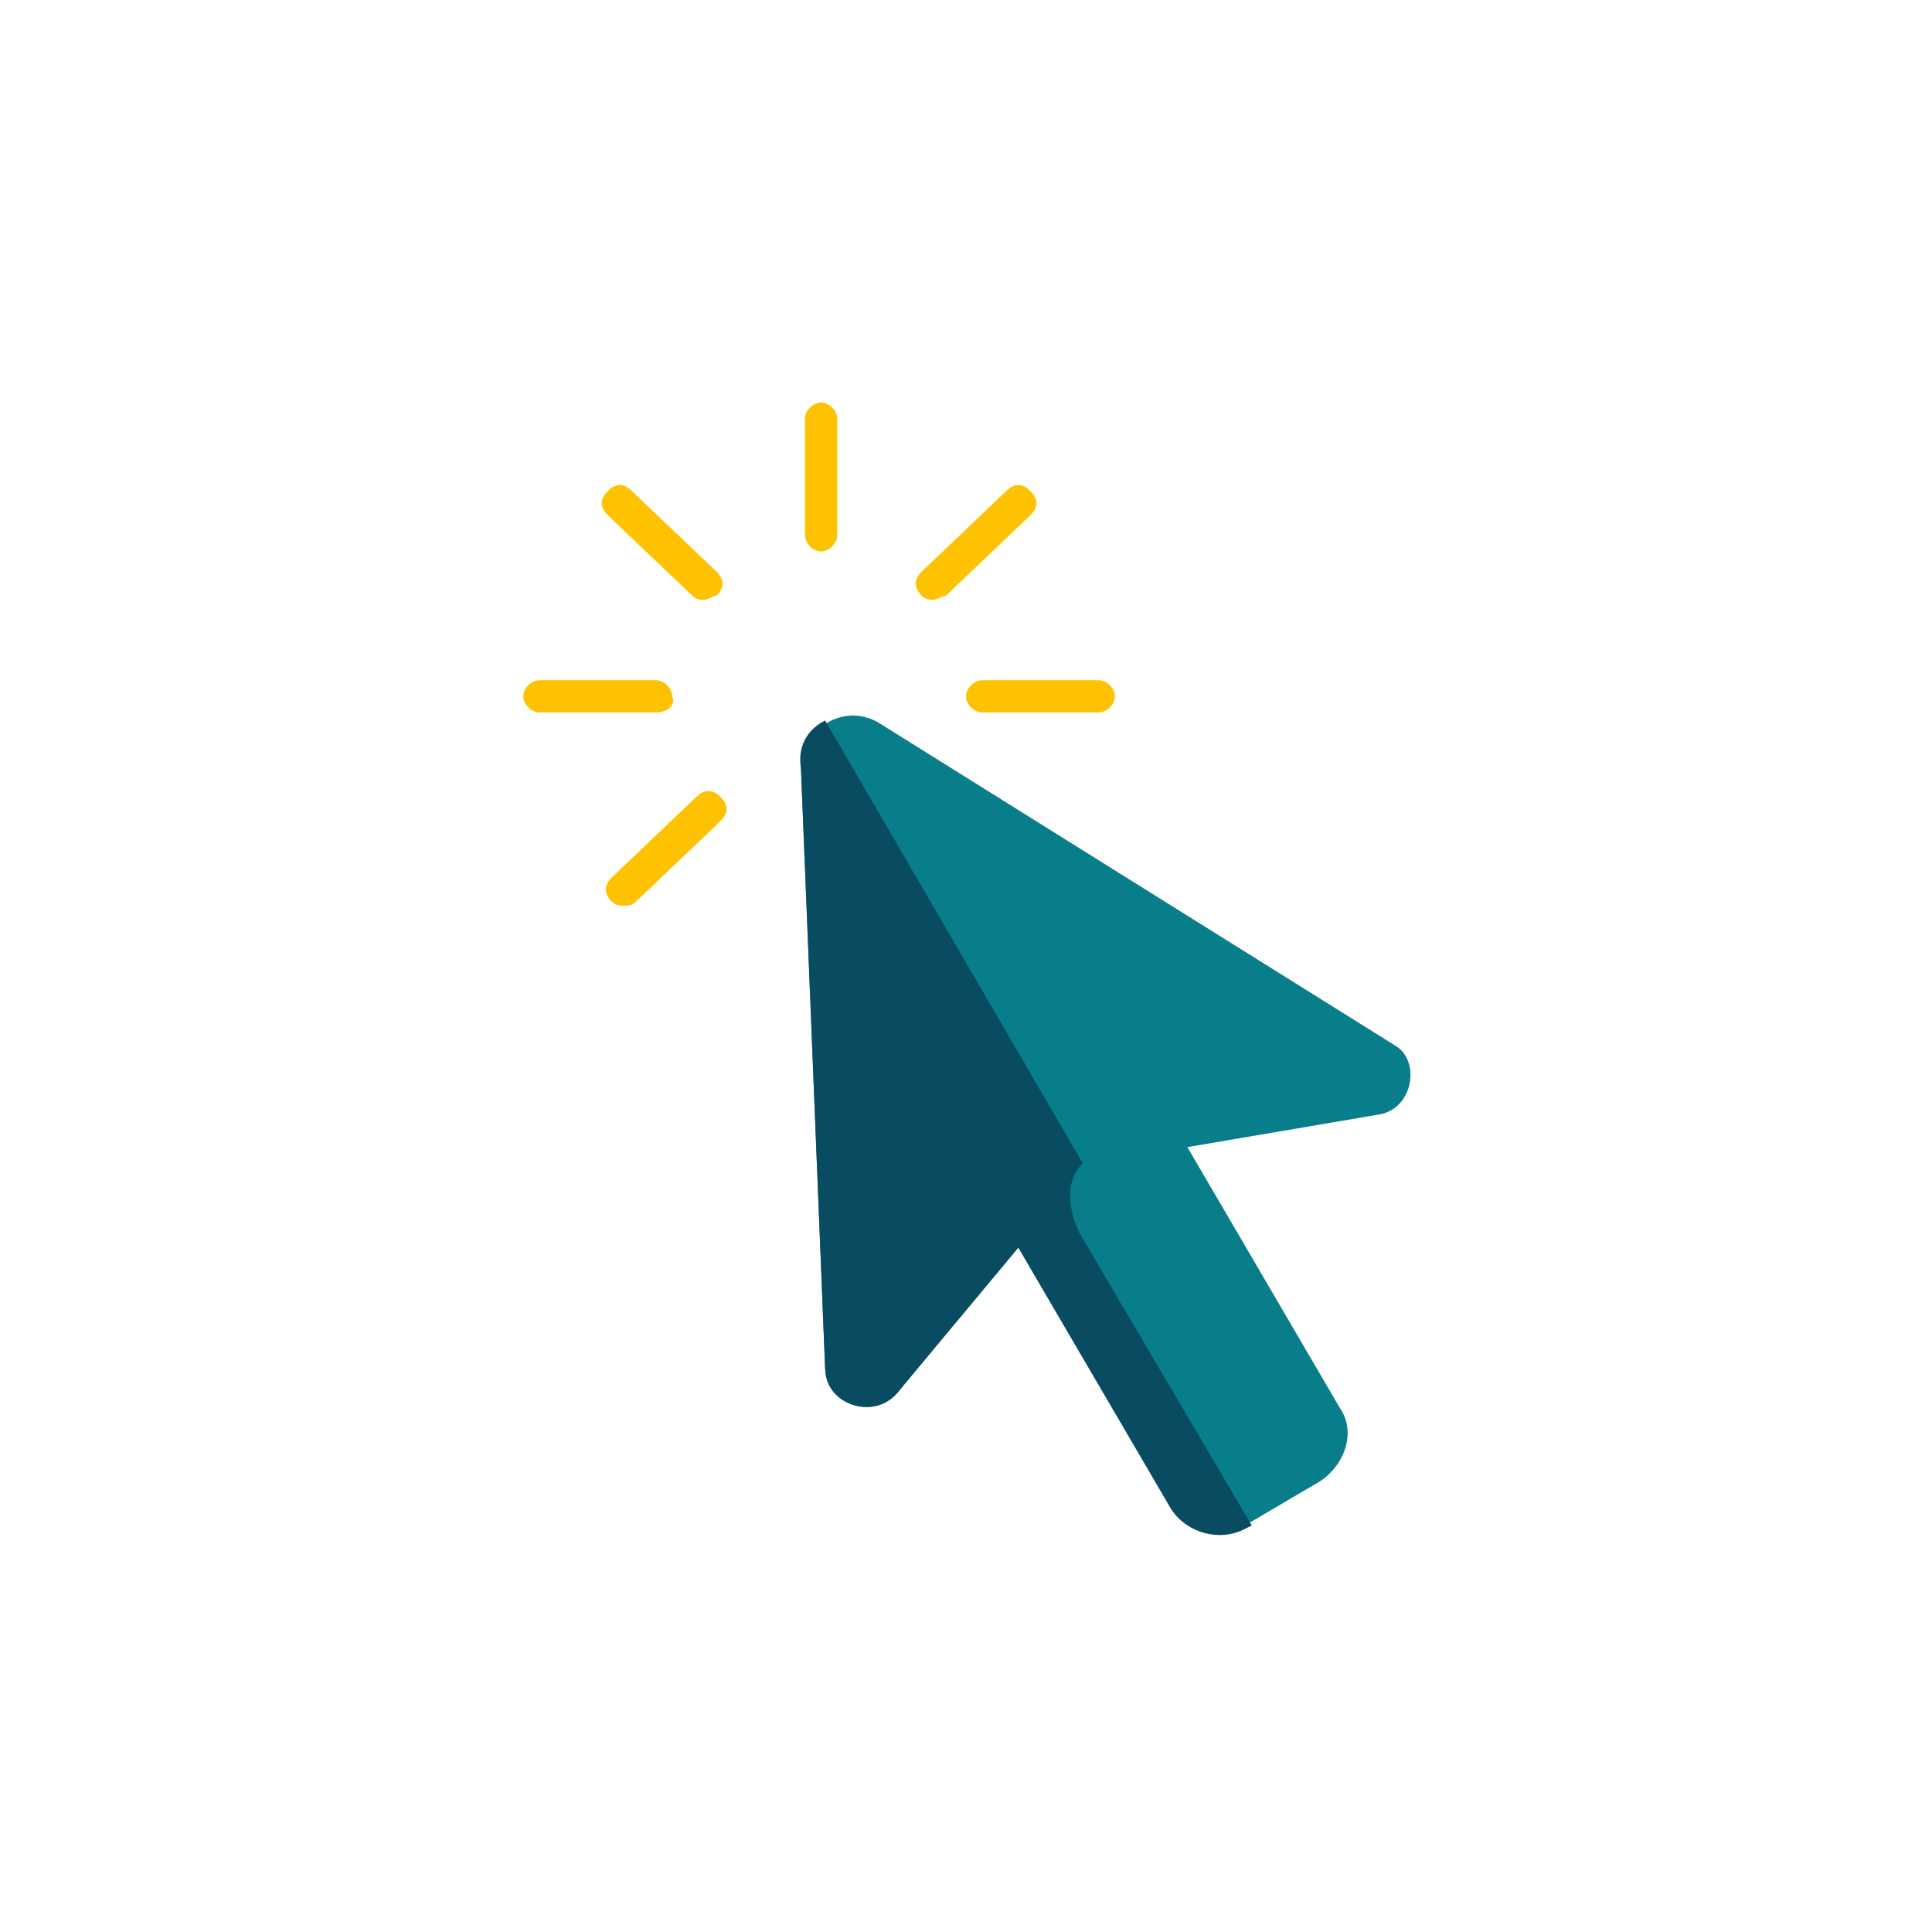
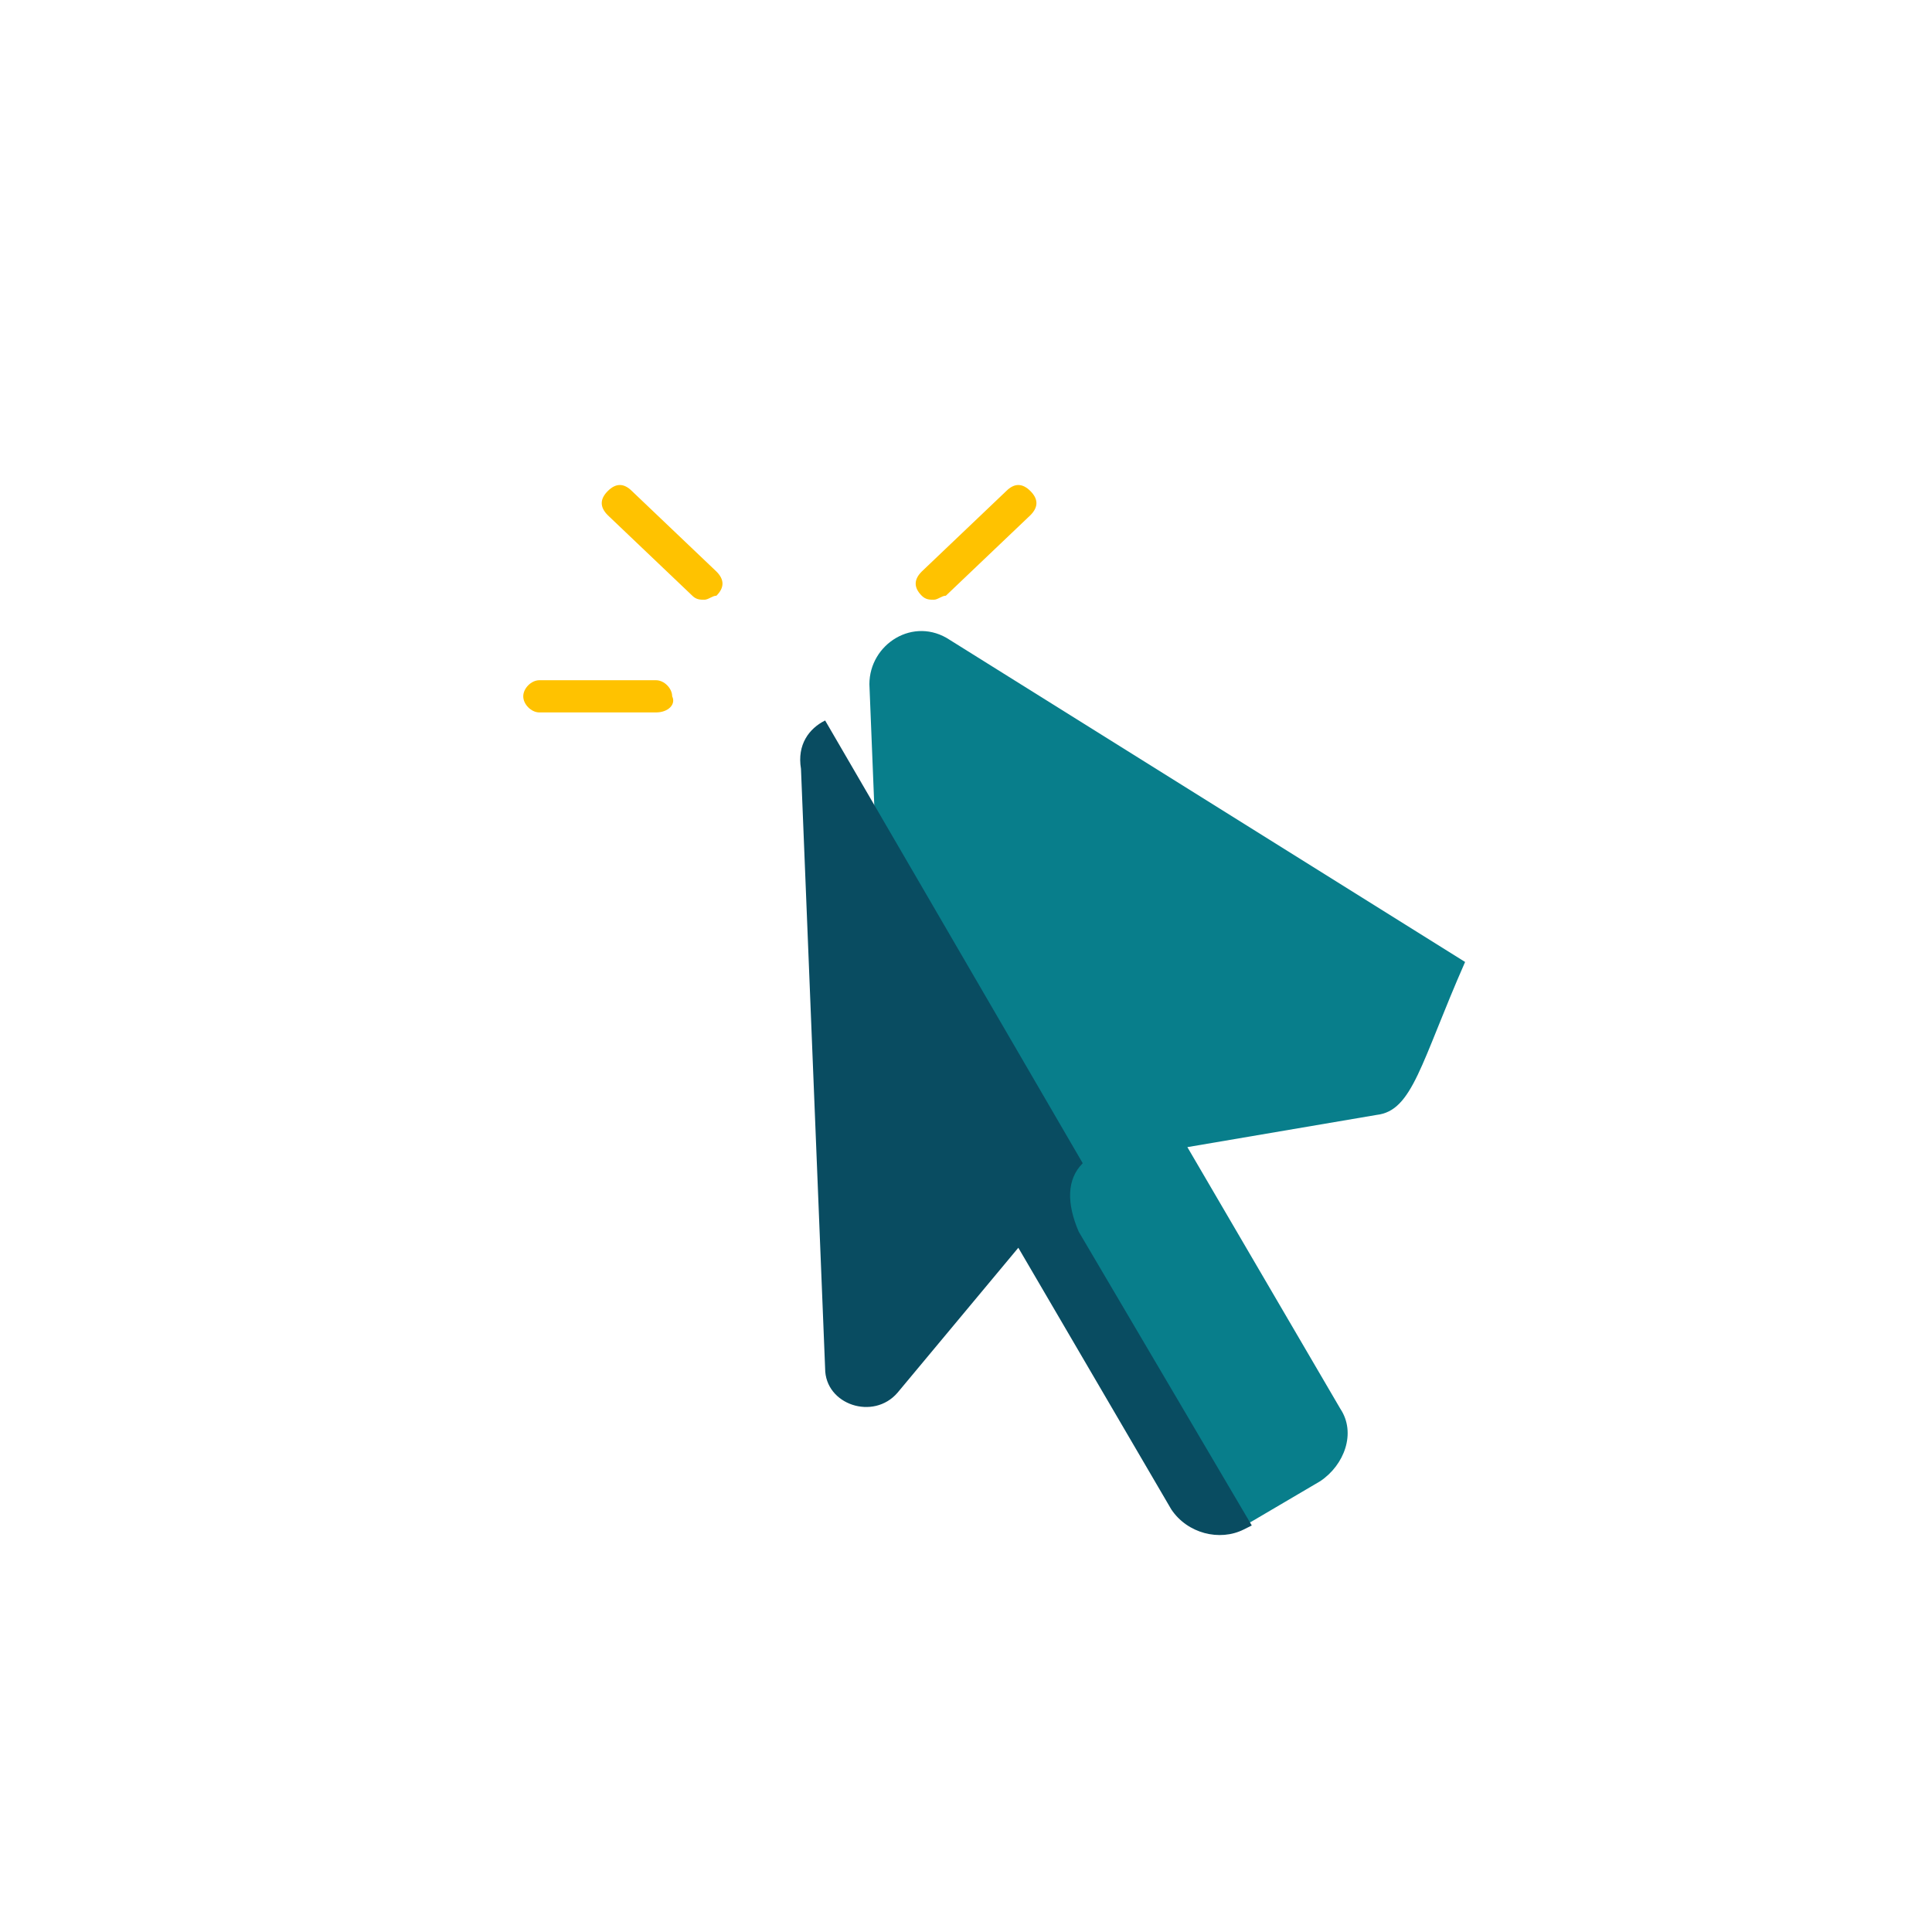
<svg xmlns="http://www.w3.org/2000/svg" version="1.1" id="Layer_1" x="0px" y="0px" viewBox="0 0 48 48" style="enable-background:new 0 0 48 48;" xml:space="preserve">
  <style type="text/css"> .st0{fill:#087E8B;} .st1{fill:#094C61;} .st2{fill:#FFC200;} </style>
-   <path class="st0" d="M34.2,27.7l-4.7,0.8l3.8,6.5c0.4,0.6,0.1,1.4-0.5,1.8l-1.7,1l-0.2,0.1c-0.6,0.4-1.4,0.1-1.8-0.5l-3.8-6.5 l-1.3,1.6l-1.7,2.1c-0.6,0.7-1.7,0.3-1.8-0.6l-0.6-14.9c0-1,1.1-1.7,2-1.1l12.8,8C35.3,26.4,35.1,27.6,34.2,27.7L34.2,27.7z" />
+   <path class="st0" d="M34.2,27.7l-4.7,0.8l3.8,6.5c0.4,0.6,0.1,1.4-0.5,1.8l-1.7,1l-0.2,0.1c-0.6,0.4-1.4,0.1-1.8-0.5l-3.8-6.5 l-1.3,1.6c-0.6,0.7-1.7,0.3-1.8-0.6l-0.6-14.9c0-1,1.1-1.7,2-1.1l12.8,8C35.3,26.4,35.1,27.6,34.2,27.7L34.2,27.7z" />
  <path class="st1" d="M26.9,28.9l-6.4-11c-0.4,0.2-0.7,0.6-0.6,1.2l0.6,14.9c0,0.9,1.2,1.3,1.8,0.6l3-3.6l3.8,6.5 c0.4,0.6,1.2,0.8,1.8,0.5l0.2-0.1l-4.3-7.3C26.5,29.9,26.5,29.3,26.9,28.9L26.9,28.9z" />
-   <path class="st2" d="M20.4,13.7c-0.2,0-0.4-0.2-0.4-0.4v-2.9c0-0.2,0.2-0.4,0.4-0.4s0.4,0.2,0.4,0.4v2.9 C20.8,13.5,20.6,13.7,20.4,13.7L20.4,13.7z" />
  <path class="st2" d="M17.5,14.9c-0.1,0-0.2,0-0.3-0.1l-2.1-2c-0.2-0.2-0.2-0.4,0-0.6c0.2-0.2,0.4-0.2,0.6,0l2.1,2 c0.2,0.2,0.2,0.4,0,0.6C17.7,14.8,17.6,14.9,17.5,14.9L17.5,14.9z" />
  <path class="st2" d="M16.3,17.7h-2.9c-0.2,0-0.4-0.2-0.4-0.4c0-0.2,0.2-0.4,0.4-0.4h2.9c0.2,0,0.4,0.2,0.4,0.4 C16.8,17.5,16.6,17.7,16.3,17.7z" />
-   <path class="st2" d="M27.3,17.7h-2.9c-0.2,0-0.4-0.2-0.4-0.4c0-0.2,0.2-0.4,0.4-0.4h2.9c0.2,0,0.4,0.2,0.4,0.4 C27.7,17.5,27.5,17.7,27.3,17.7z" />
-   <path class="st2" d="M15.5,22.5c-0.1,0-0.2,0-0.3-0.1c-0.2-0.2-0.2-0.4,0-0.6l2.1-2c0.2-0.2,0.4-0.2,0.6,0c0.2,0.2,0.2,0.4,0,0.6 l-2.1,2C15.7,22.5,15.6,22.5,15.5,22.5z" />
  <path class="st2" d="M23.2,14.9c-0.1,0-0.2,0-0.3-0.1c-0.2-0.2-0.2-0.4,0-0.6l2.1-2c0.2-0.2,0.4-0.2,0.6,0c0.2,0.2,0.2,0.4,0,0.6 l-2.1,2C23.4,14.8,23.3,14.9,23.2,14.9z" />
</svg>